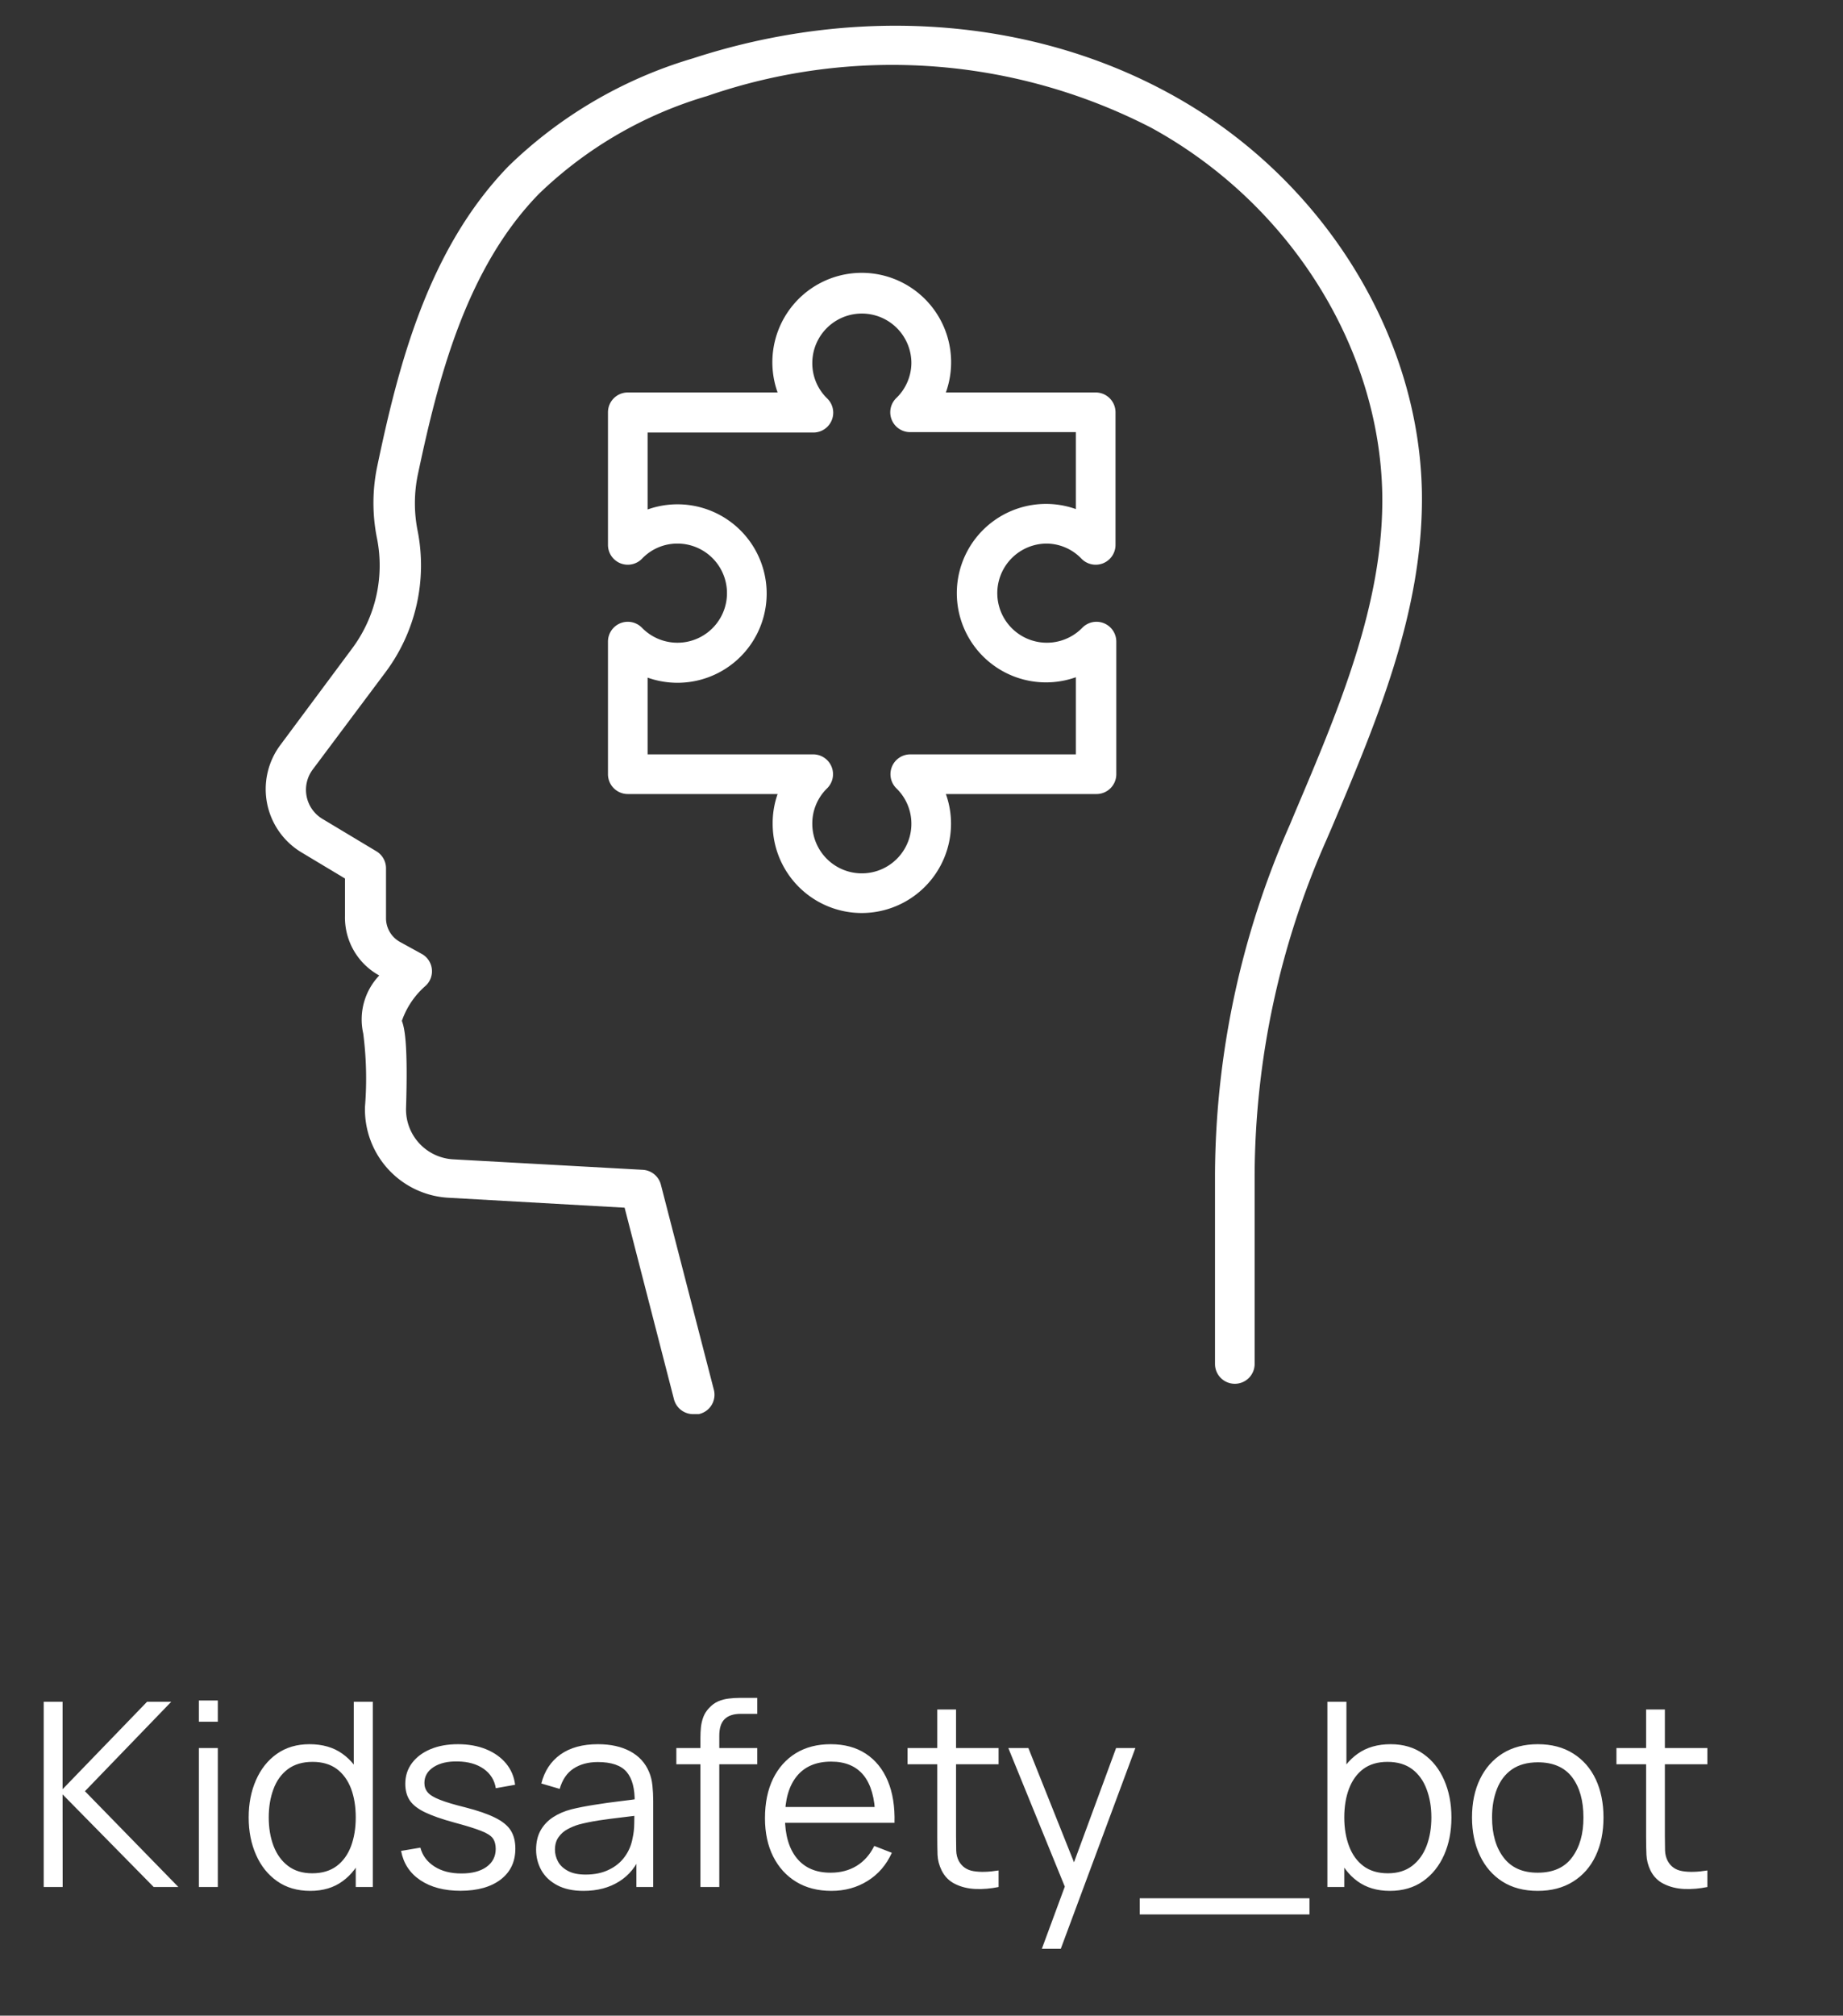
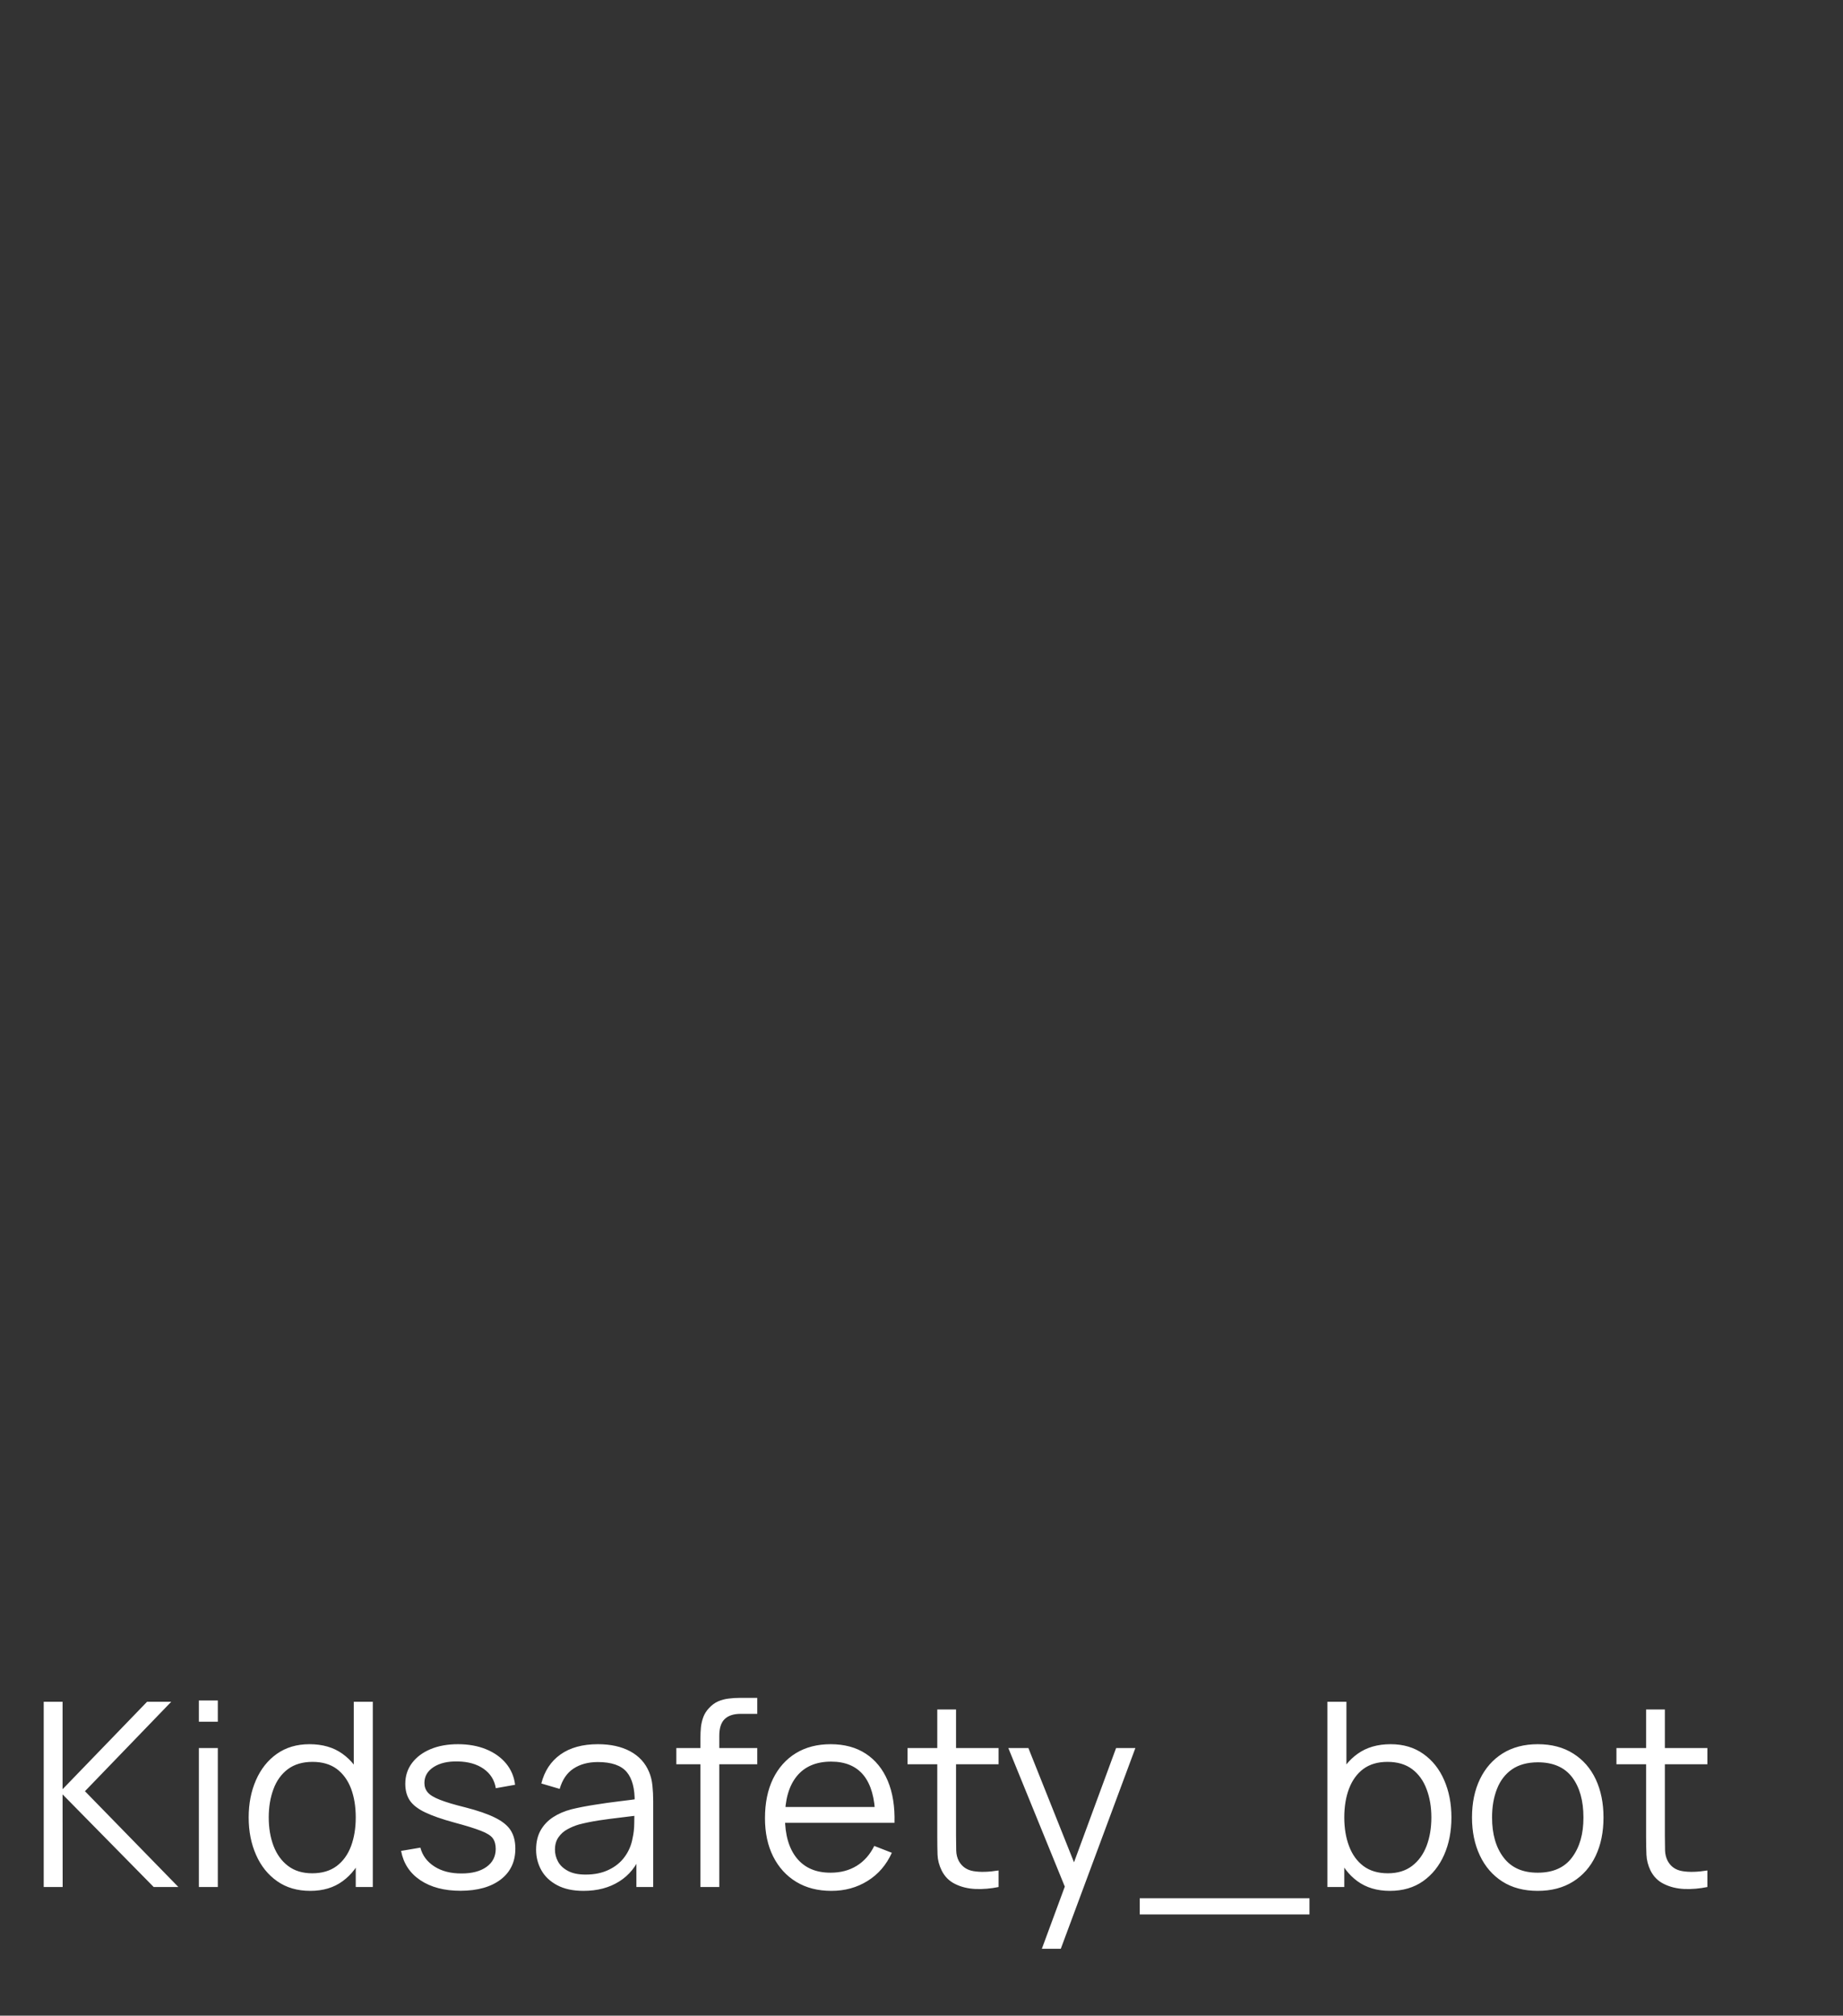
<svg xmlns="http://www.w3.org/2000/svg" tabindex="0" id="logo" viewBox="0 0 215 235">
  <rect x="0" y="0" width="215" height="235" fill="#333333" stroke="none" />
  <g transform="translate(31,3) scale(1.619,1.619)" style="color: rgb(255, 255, 255);">
    <g>
      <g transform="translate(-8.284, 0.02) scale(1.428)">
-         <path d="M27.4,70a1,1,0,0,1-1-.75l-2.49-9.66-8.86-.5a4.46,4.46,0,0,1-4.24-4.6,17.68,17.68,0,0,0-.09-3.69,3.21,3.21,0,0,1,.81-2.92h0a3.33,3.33,0,0,1-1.73-3l0-1.89-2.2-1.32a3.72,3.72,0,0,1-1.07-5.4l3.63-4.88a7,7,0,0,0,1.26-5.53,9,9,0,0,1,0-3.62c1.08-5.16,2.58-11,6.64-15.18a22.48,22.48,0,0,1,9.3-5.43c8.26-2.69,17-2.06,24,1.75C59,7.52,64,15.43,64.14,23.52c.09,5.94-2.26,11.49-4.53,16.86l-.29.67A42.17,42.17,0,0,0,55.7,57.9v9.57a1,1,0,0,1-2,0V57.9a44.07,44.07,0,0,1,3.78-17.63l.28-.67c2.2-5.18,4.47-10.54,4.38-16C62,16.17,57.45,8.94,50.48,5.13a28.54,28.54,0,0,0-22.4-1.6,20.55,20.55,0,0,0-8.49,4.93c-3.68,3.77-5.09,9.31-6.12,14.19a7.1,7.1,0,0,0,0,2.83,9,9,0,0,1-1.62,7.1L8.19,37.47A1.71,1.71,0,0,0,8.69,40l2.7,1.62a1,1,0,0,1,.48.88l0,2.47a1.37,1.37,0,0,0,.69,1.21l1.11.61a1,1,0,0,1,.51.74,1,1,0,0,1-.3.86,4.13,4.13,0,0,0-1.21,1.78c.15.39.31,1.24.21,4.42a2.52,2.52,0,0,0,2.36,2.56l9.59.53a1,1,0,0,1,.91.75l2.68,10.37A1,1,0,0,1,27.65,70Z" fill="#ffffff" />
-         <path d="M35.88,44.73a4.5,4.5,0,0,1-4.5-4.5,4.41,4.41,0,0,1,.25-1.5H24.07a1,1,0,0,1-1-1V31.05a1,1,0,0,1,1.72-.7,2.5,2.5,0,1,0,1.78-4.25,2.46,2.46,0,0,0-1.78.76,1,1,0,0,1-1.72-.7V19.48a1,1,0,0,1,1-1h7.56a4.51,4.51,0,1,1,8.49,0h7.56a1,1,0,0,1,1,1v6.68a1,1,0,0,1-1.72.7,2.46,2.46,0,0,0-1.78-.76A2.5,2.5,0,1,0,47,30.35a1,1,0,0,1,1.72.7v6.68a1,1,0,0,1-1,1H40.12a4.42,4.42,0,0,1,.26,1.5A4.51,4.51,0,0,1,35.88,44.73Zm-10.81-8h8.36a1,1,0,0,1,.7,1.71,2.47,2.47,0,0,0-.75,1.79,2.5,2.5,0,0,0,5,0,2.48,2.48,0,0,0-.76-1.79,1,1,0,0,1,.7-1.71h8.36V32.84a4.5,4.5,0,1,1,0-8.48V20.48H38.32a1,1,0,0,1-.7-1.72A2.48,2.48,0,0,0,38.38,17a2.5,2.5,0,1,0-5,0,2.47,2.47,0,0,0,.75,1.78,1,1,0,0,1-.7,1.72H25.07v3.88a4.5,4.5,0,1,1,0,8.48Z" fill="#ffffff" />
-       </g>
+         </g>
    </g>
  </g>
  <g transform="translate(3,188) scale(1,1)" style="color: rgb(255, 255, 255);">
    <g opacity="1" fill="#ffffff" style="font-size: 30px; font-family: &quot;Manrope&quot;, &quot;Source Sans 3&quot;, &quot;Roboto&quot;; font-style: normal; font-weight: normal">
      <path d="M2.1 32L2.1 10.4L4.3 10.4L4.3 20.6L14.16 10.4L16.98 10.4L6.91 20.83L17.81 32L14.93 32L4.3 21.2L4.31 32ZM20.2 12.73L20.2 10.25L22.41 10.25L22.41 12.73ZM20.2 32L20.2 15.8L22.41 15.8L22.41 32ZM33.2 32.45Q30.93 32.45 29.33 31.32Q27.72 30.19 26.87 28.25Q26.01 26.32 26.01 23.89Q26.01 21.47 26.86 19.54Q27.71 17.6 29.29 16.48Q30.89 15.35 33.1 15.35Q35.39 15.35 36.94 16.46Q38.5 17.57 39.31 19.5Q40.11 21.42 40.11 23.89Q40.11 26.3 39.32 28.24Q38.52 30.19 36.97 31.32Q35.43 32.45 33.2 32.45ZM33.42 30.4Q35.14 30.4 36.27 29.56Q37.39 28.72 37.95 27.24Q38.5 25.76 38.5 23.89Q38.5 21.98 37.95 20.52Q37.39 19.06 36.28 18.23Q35.16 17.41 33.46 17.41Q31.73 17.41 30.58 18.26Q29.44 19.12 28.9 20.59Q28.35 22.06 28.35 23.89Q28.35 25.73 28.91 27.21Q29.48 28.69 30.6 29.54Q31.73 30.4 33.42 30.4ZM38.5 32L38.5 19.81L38.27 19.81L38.27 10.4L40.49 10.4L40.49 32ZM50.73 32.44Q47.88 32.44 46.04 31.21Q44.2 29.98 43.79 27.79L46.04 27.41Q46.4 28.79 47.68 29.61Q48.96 30.43 50.85 30.42Q52.69 30.42 53.76 29.65Q54.83 28.88 54.83 27.55Q54.83 26.8 54.49 26.32Q54.15 25.85 53.11 25.45Q52.08 25.04 50.02 24.49Q47.82 23.89 46.58 23.29Q45.33 22.69 44.8 21.9Q44.28 21.11 44.28 19.97Q44.28 18.59 45.06 17.55Q45.84 16.51 47.22 15.93Q48.6 15.35 50.43 15.35Q52.26 15.35 53.71 15.94Q55.15 16.53 56.04 17.6Q56.92 18.67 57.09 20.08L54.84 20.48Q54.61 19.06 53.42 18.22Q52.23 17.39 50.4 17.36Q48.67 17.32 47.59 18.01Q46.51 18.71 46.51 19.87Q46.51 20.51 46.9 20.97Q47.29 21.43 48.32 21.83Q49.35 22.24 51.26 22.71Q53.49 23.28 54.76 23.92Q56.04 24.55 56.58 25.4Q57.12 26.26 57.12 27.52Q57.12 29.81 55.42 31.12Q53.71 32.43 50.73 32.44ZM65.07 32.45Q63.24 32.45 62 31.79Q60.76 31.13 60.15 30.04Q59.54 28.94 59.54 27.65Q59.54 26.33 60.07 25.39Q60.6 24.46 61.52 23.86Q62.44 23.26 63.66 22.94Q64.89 22.64 66.38 22.41Q67.87 22.17 69.31 22Q70.74 21.83 71.82 21.67L71.04 22.14Q71.08 19.74 70.11 18.59Q69.13 17.43 66.72 17.43Q65.05 17.44 63.91 18.19Q62.76 18.94 62.29 20.56L60.15 19.93Q60.7 17.75 62.38 16.55Q64.07 15.35 66.75 15.35Q68.97 15.35 70.52 16.18Q72.07 17.02 72.72 18.59Q73.02 19.29 73.11 20.17Q73.2 21.03 73.2 21.94L73.2 32L71.24 32L71.24 27.94L71.8 28.17Q70.98 30.26 69.24 31.35Q67.5 32.45 65.07 32.45ZM65.32 30.55Q66.87 30.55 68.02 29.99Q69.18 29.44 69.88 28.47Q70.59 27.5 70.8 26.28Q70.98 25.51 70.99 24.57Q71.01 23.63 71.01 23.17L71.85 23.6Q70.72 23.75 69.41 23.9Q68.1 24.05 66.83 24.24Q65.57 24.44 64.54 24.71Q63.85 24.91 63.21 25.26Q62.56 25.61 62.15 26.2Q61.74 26.78 61.74 27.65Q61.74 28.36 62.09 29.02Q62.44 29.68 63.23 30.11Q64.02 30.55 65.32 30.55ZM78.71 32L78.71 14.6Q78.71 13.97 78.77 13.36Q78.84 12.74 79.05 12.18Q79.26 11.62 79.71 11.14Q80.21 10.6 80.79 10.35Q81.38 10.1 82.01 10.03Q82.65 9.95 83.27 9.95L85.34 9.95L85.34 11.81L83.42 11.81Q82.16 11.81 81.53 12.43Q80.91 13.04 80.91 14.36L80.91 32ZM75.9 17.69L75.9 15.8L85.34 15.8L85.34 17.69ZM93.99 32.45Q91.62 32.45 89.89 31.4Q88.16 30.35 87.2 28.45Q86.24 26.54 86.24 23.98Q86.24 21.32 87.18 19.38Q88.13 17.45 89.84 16.4Q91.56 15.35 93.9 15.35Q96.3 15.35 97.99 16.45Q99.69 17.56 100.56 19.61Q101.43 21.67 101.35 24.52L99.1 24.52L99.1 23.74Q99.04 20.59 97.75 18.98Q96.45 17.38 93.96 17.38Q91.35 17.38 89.96 19.07Q88.57 20.77 88.57 23.9Q88.58 26.96 89.96 28.65Q91.35 30.34 93.9 30.33Q95.64 30.33 96.94 29.53Q98.24 28.73 98.99 27.21L101.04 28.01Q100.08 30.13 98.21 31.29Q96.35 32.45 93.99 32.45ZM87.8 24.52L87.8 22.67L100.17 22.67L100.17 24.52ZM113.49 32Q112.13 32.28 110.8 32.23Q109.47 32.17 108.43 31.65Q107.39 31.15 106.85 30.07Q106.41 29.17 106.37 28.24Q106.34 27.32 106.34 26.14L106.34 11.3L108.53 11.3L108.53 26.05Q108.53 27.07 108.55 27.75Q108.57 28.43 108.85 28.96Q109.4 29.96 110.57 30.15Q111.75 30.35 113.49 30.07ZM102.87 17.69L102.87 15.8L113.49 15.8L113.49 17.69ZM118.54 39.2L121.68 30.7L121.73 33.21L114.63 15.8L116.97 15.8L122.79 30.37L121.83 30.37L127.2 15.8L129.45 15.8L120.75 39.2ZM129.96 35.2L129.96 33.31L149.76 33.31L149.76 35.2ZM159.14 32.45Q156.9 32.45 155.35 31.32Q153.81 30.19 153.01 28.24Q152.22 26.3 152.22 23.89Q152.22 21.43 153.02 19.5Q153.82 17.57 155.39 16.46Q156.95 15.35 159.23 15.35Q161.45 15.35 163.04 16.48Q164.63 17.6 165.47 19.53Q166.32 21.47 166.32 23.89Q166.32 26.32 165.47 28.25Q164.61 30.19 163.01 31.32Q161.4 32.45 159.14 32.45ZM151.85 32L151.85 10.4L154.07 10.4L154.07 19.81L153.82 19.81L153.82 32ZM158.91 30.4Q160.6 30.4 161.73 29.54Q162.85 28.69 163.42 27.21Q163.98 25.73 163.98 23.89Q163.98 22.06 163.42 20.59Q162.87 19.11 161.74 18.26Q160.6 17.41 158.86 17.41Q157.17 17.41 156.05 18.23Q154.94 19.06 154.38 20.52Q153.82 21.98 153.82 23.89Q153.82 25.76 154.38 27.24Q154.94 28.72 156.06 29.56Q157.19 30.4 158.91 30.4ZM176.39 32.45Q173.97 32.45 172.26 31.36Q170.55 30.26 169.64 28.33Q168.72 26.39 168.72 23.89Q168.72 21.34 169.65 19.42Q170.58 17.5 172.3 16.42Q174.02 15.35 176.39 15.35Q178.81 15.35 180.53 16.44Q182.25 17.52 183.16 19.45Q184.06 21.38 184.06 23.89Q184.06 26.44 183.15 28.36Q182.24 30.29 180.51 31.37Q178.78 32.45 176.39 32.45ZM176.39 30.33Q179.08 30.33 180.4 28.54Q181.73 26.75 181.72 23.89Q181.72 20.95 180.4 19.2Q179.07 17.46 176.39 17.46Q174.57 17.47 173.39 18.28Q172.21 19.1 171.64 20.55Q171.06 22 171.06 23.89Q171.06 26.81 172.41 28.57Q173.76 30.34 176.39 30.33ZM196.18 32Q194.82 32.28 193.49 32.23Q192.17 32.17 191.12 31.65Q190.08 31.15 189.54 30.07Q189.11 29.17 189.07 28.24Q189.03 27.32 189.03 26.14L189.03 11.3L191.22 11.3L191.22 26.05Q191.22 27.07 191.24 27.75Q191.27 28.43 191.55 28.96Q192.09 29.96 193.27 30.15Q194.45 30.35 196.18 30.07ZM185.57 17.69L185.57 15.8L196.18 15.8L196.18 17.69Z" />
    </g>
  </g>
</svg>